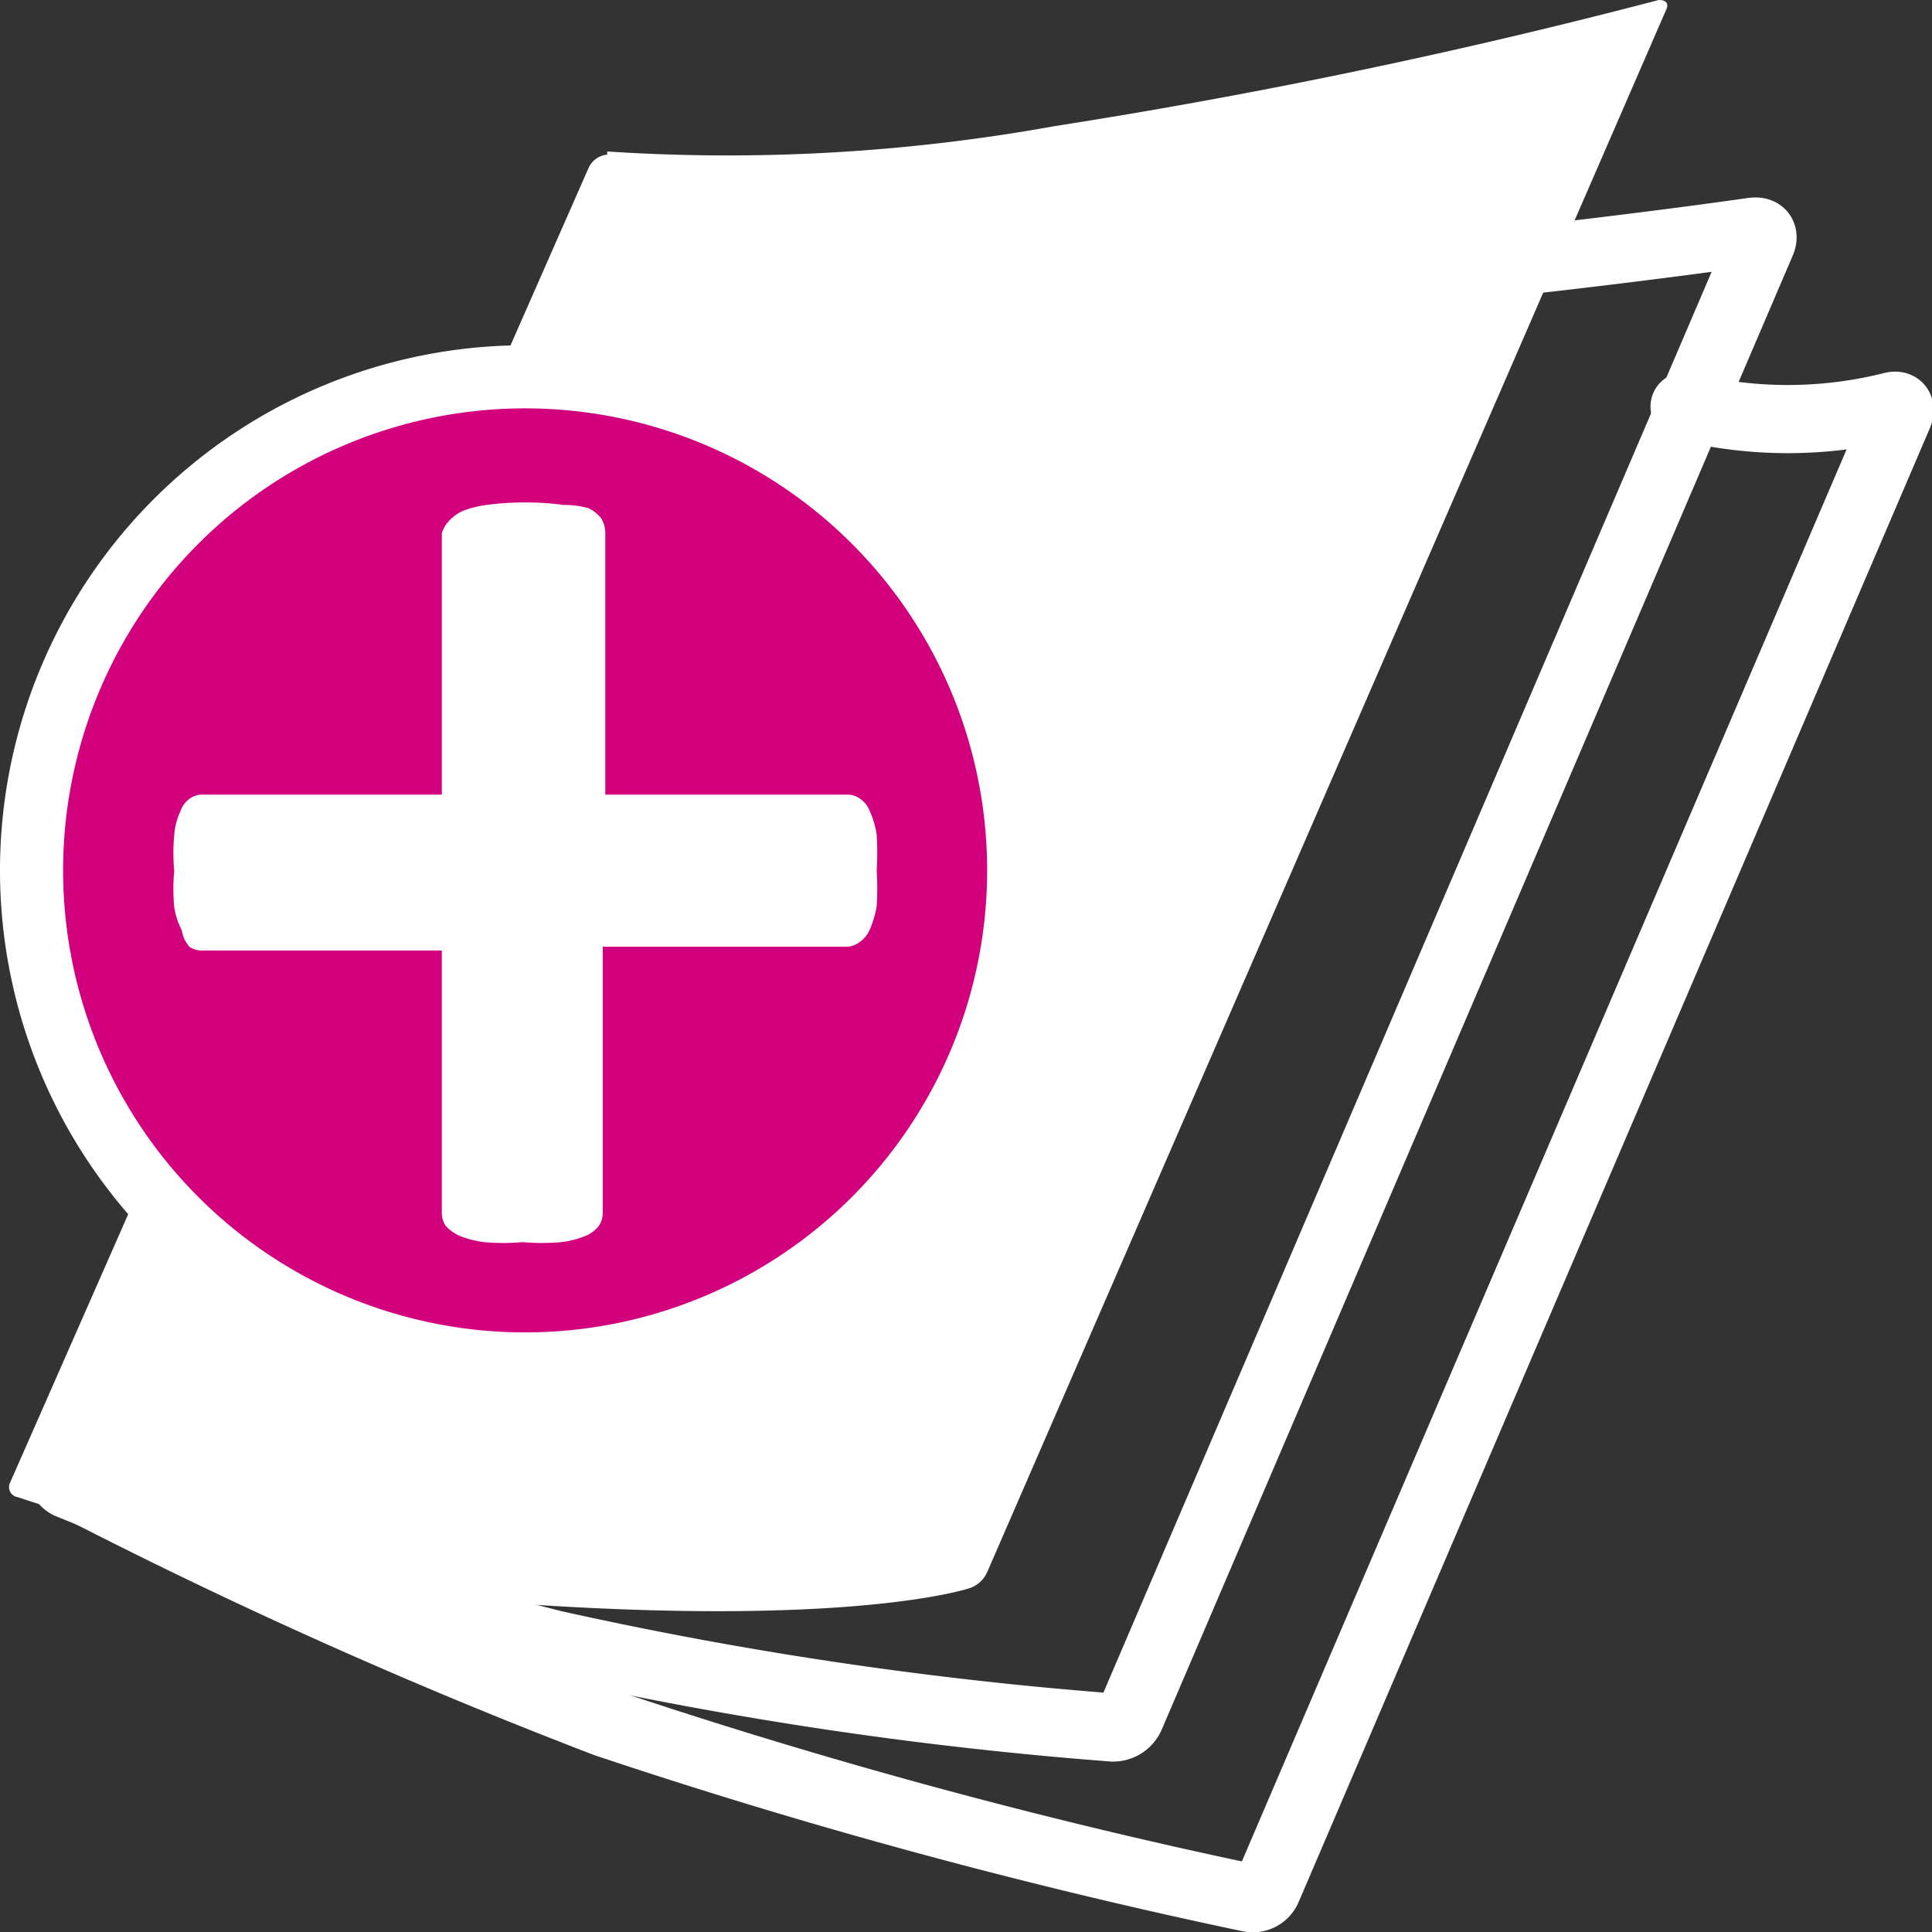
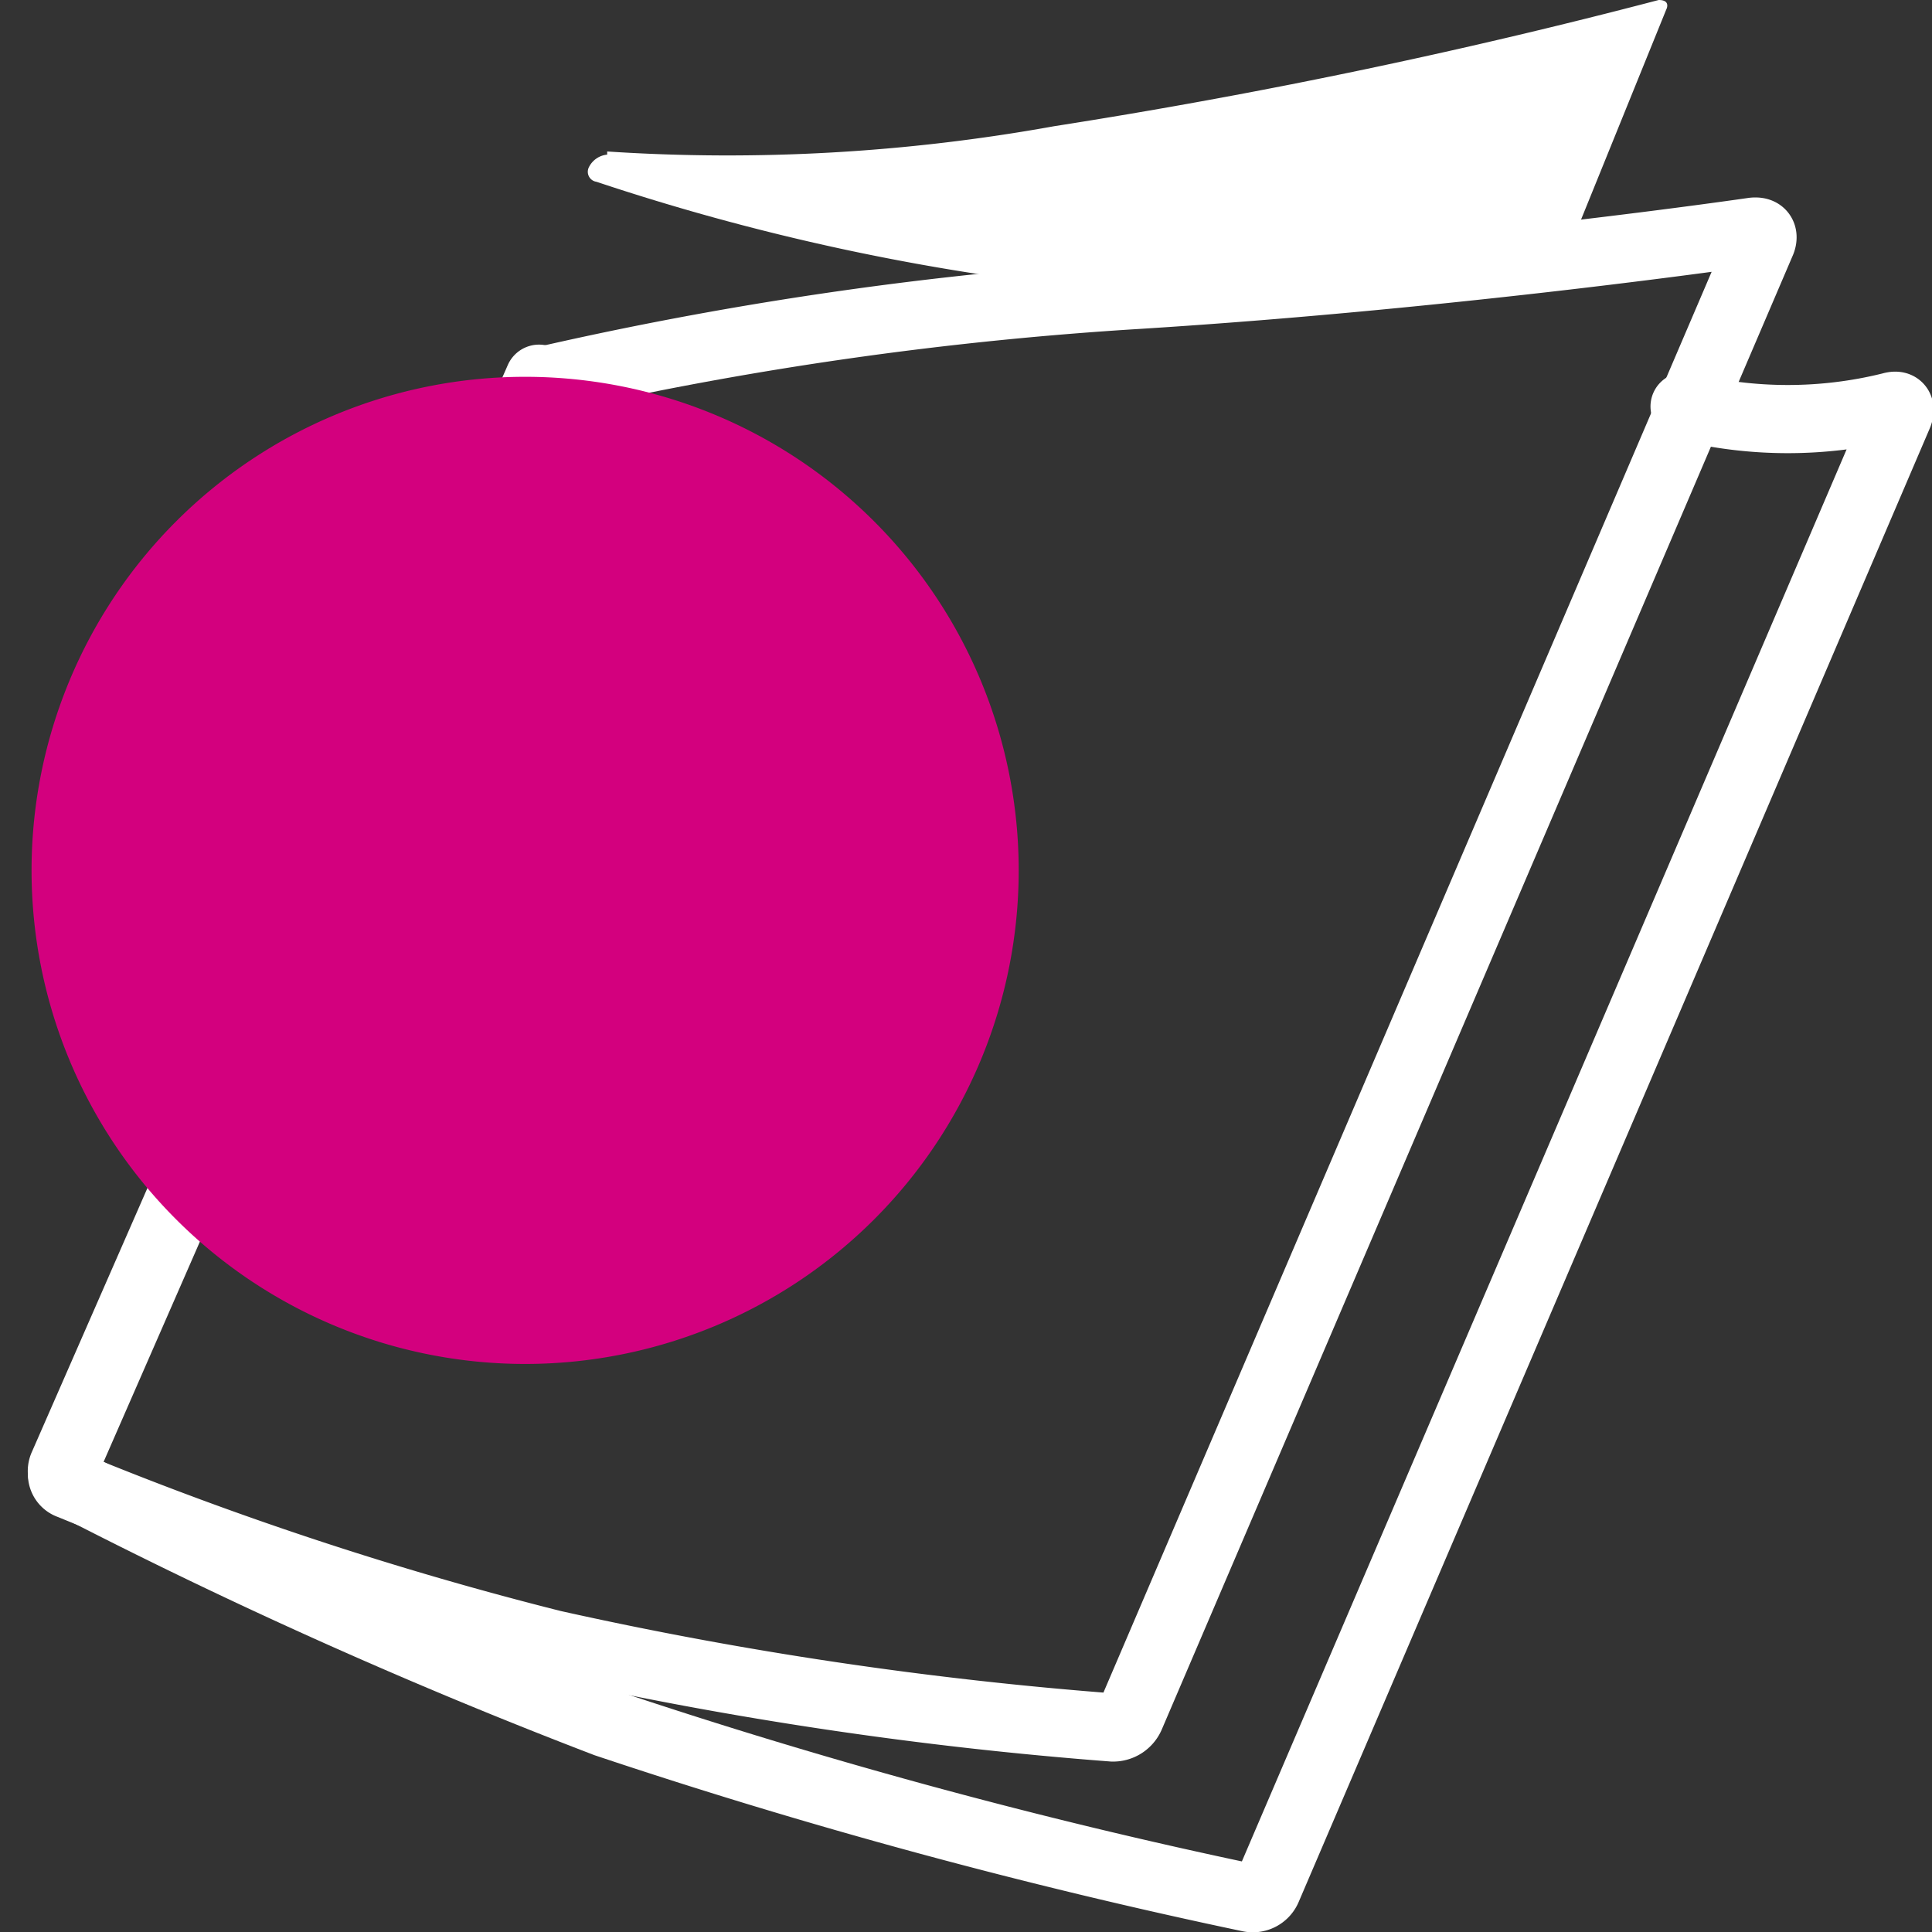
<svg xmlns="http://www.w3.org/2000/svg" viewBox="0 0 30.61 30.61">
  <rect x="0" y="0" width="30.61" height="30.61" fill="#333333" stroke="none" />
  <defs>
    <style>.cls-1,.cls-4{fill:none;stroke:#fff;stroke-linecap:round;}.cls-1{stroke-width:1.08px;}.cls-2{fill:#fff;}.cls-3{fill:#d3007e;}</style>
  </defs>
  <title>rubrik_joeplus_icon</title>
  <g id="Ebene_2" data-name="Ebene 2">
    <g id="Ebene_1-2" data-name="Ebene 1">
      <g id="rubrik_joeplus_icon">
        <path class="cls-1" d="M8.74,6a.39.39,0,0,0-.28.22L1,23.28a.18.18,0,0,0,.11.25,56.18,56.18,0,0,0,7.65,2.52,62.63,62.63,0,0,0,8.87,1.32.3.3,0,0,0,.28-.18l10-23.36s.08-.18-.13-.16c0,0-4.65.68-9.72,1A58.12,58.12,0,0,0,8.74,6Z" />
        <path class="cls-1" d="M8.54,6,1,23.22a.2.2,0,0,0,.1.27,84.05,84.05,0,0,0,8.5,3.81A91.39,91.39,0,0,0,19.8,30.07a.25.25,0,0,0,.28-.15l10-23.35s.08-.19-.12-.13a6.79,6.79,0,0,1-3.27,0" />
-         <path class="cls-2" d="M9.62,2.45a.36.36,0,0,0-.29.2L.16,23.49a.16.16,0,0,0,.12.23,36.7,36.7,0,0,0,7.54,1.66c5.67.43,7.55-.22,7.55-.22a.47.47,0,0,0,.27-.25L26.4.15S26.48,0,26.28,0a96.65,96.65,0,0,1-9.58,2,29.12,29.12,0,0,1-7.08.4" />
+         <path class="cls-2" d="M9.62,2.45a.36.36,0,0,0-.29.2a.16.16,0,0,0,.12.23,36.7,36.7,0,0,0,7.54,1.66c5.67.43,7.55-.22,7.55-.22a.47.47,0,0,0,.27-.25L26.4.15S26.48,0,26.28,0a96.65,96.65,0,0,1-9.58,2,29.12,29.12,0,0,1-7.08.4" />
        <path class="cls-3" d="M8.32,21.61A7.82,7.82,0,1,0,.5,13.79a7.82,7.82,0,0,0,7.82,7.82" />
-         <path class="cls-4" d="M8.32,21.61A7.82,7.82,0,1,0,.5,13.79,7.82,7.82,0,0,0,8.32,21.61Z" />
-         <path class="cls-2" d="M13.89,13.23a1.34,1.34,0,0,0-.11-.38.42.42,0,0,0-.16-.2.33.33,0,0,0-.19-.06H9.59V8.45a.46.46,0,0,0-.06-.23.54.54,0,0,0-.21-.17A1.46,1.46,0,0,0,8.93,8,4.67,4.67,0,0,0,7.71,8a1.57,1.57,0,0,0-.39.1.67.67,0,0,0-.22.17A.46.46,0,0,0,7,8.45v4.14H3.21a.34.34,0,0,0-.2.06.41.41,0,0,0-.15.2,1.09,1.09,0,0,0-.1.38,3.18,3.18,0,0,0,0,.57,3.11,3.11,0,0,0,0,.57,1.23,1.23,0,0,0,.12.37A.53.53,0,0,0,3,15a.36.36,0,0,0,.2.06H7v4.14a.38.38,0,0,0,.06.22.66.66,0,0,0,.22.16,1.57,1.57,0,0,0,.39.1,3.52,3.52,0,0,0,.61,0,3.52,3.52,0,0,0,.61,0,1.46,1.46,0,0,0,.39-.1.53.53,0,0,0,.21-.16.38.38,0,0,0,.06-.22V15H13.4a.36.36,0,0,0,.2-.06.48.48,0,0,0,.18-.21,1.66,1.66,0,0,0,.11-.37,4.56,4.56,0,0,0,0-.57,4.67,4.67,0,0,0,0-.57" />
      </g>
    </g>
  </g>
</svg>